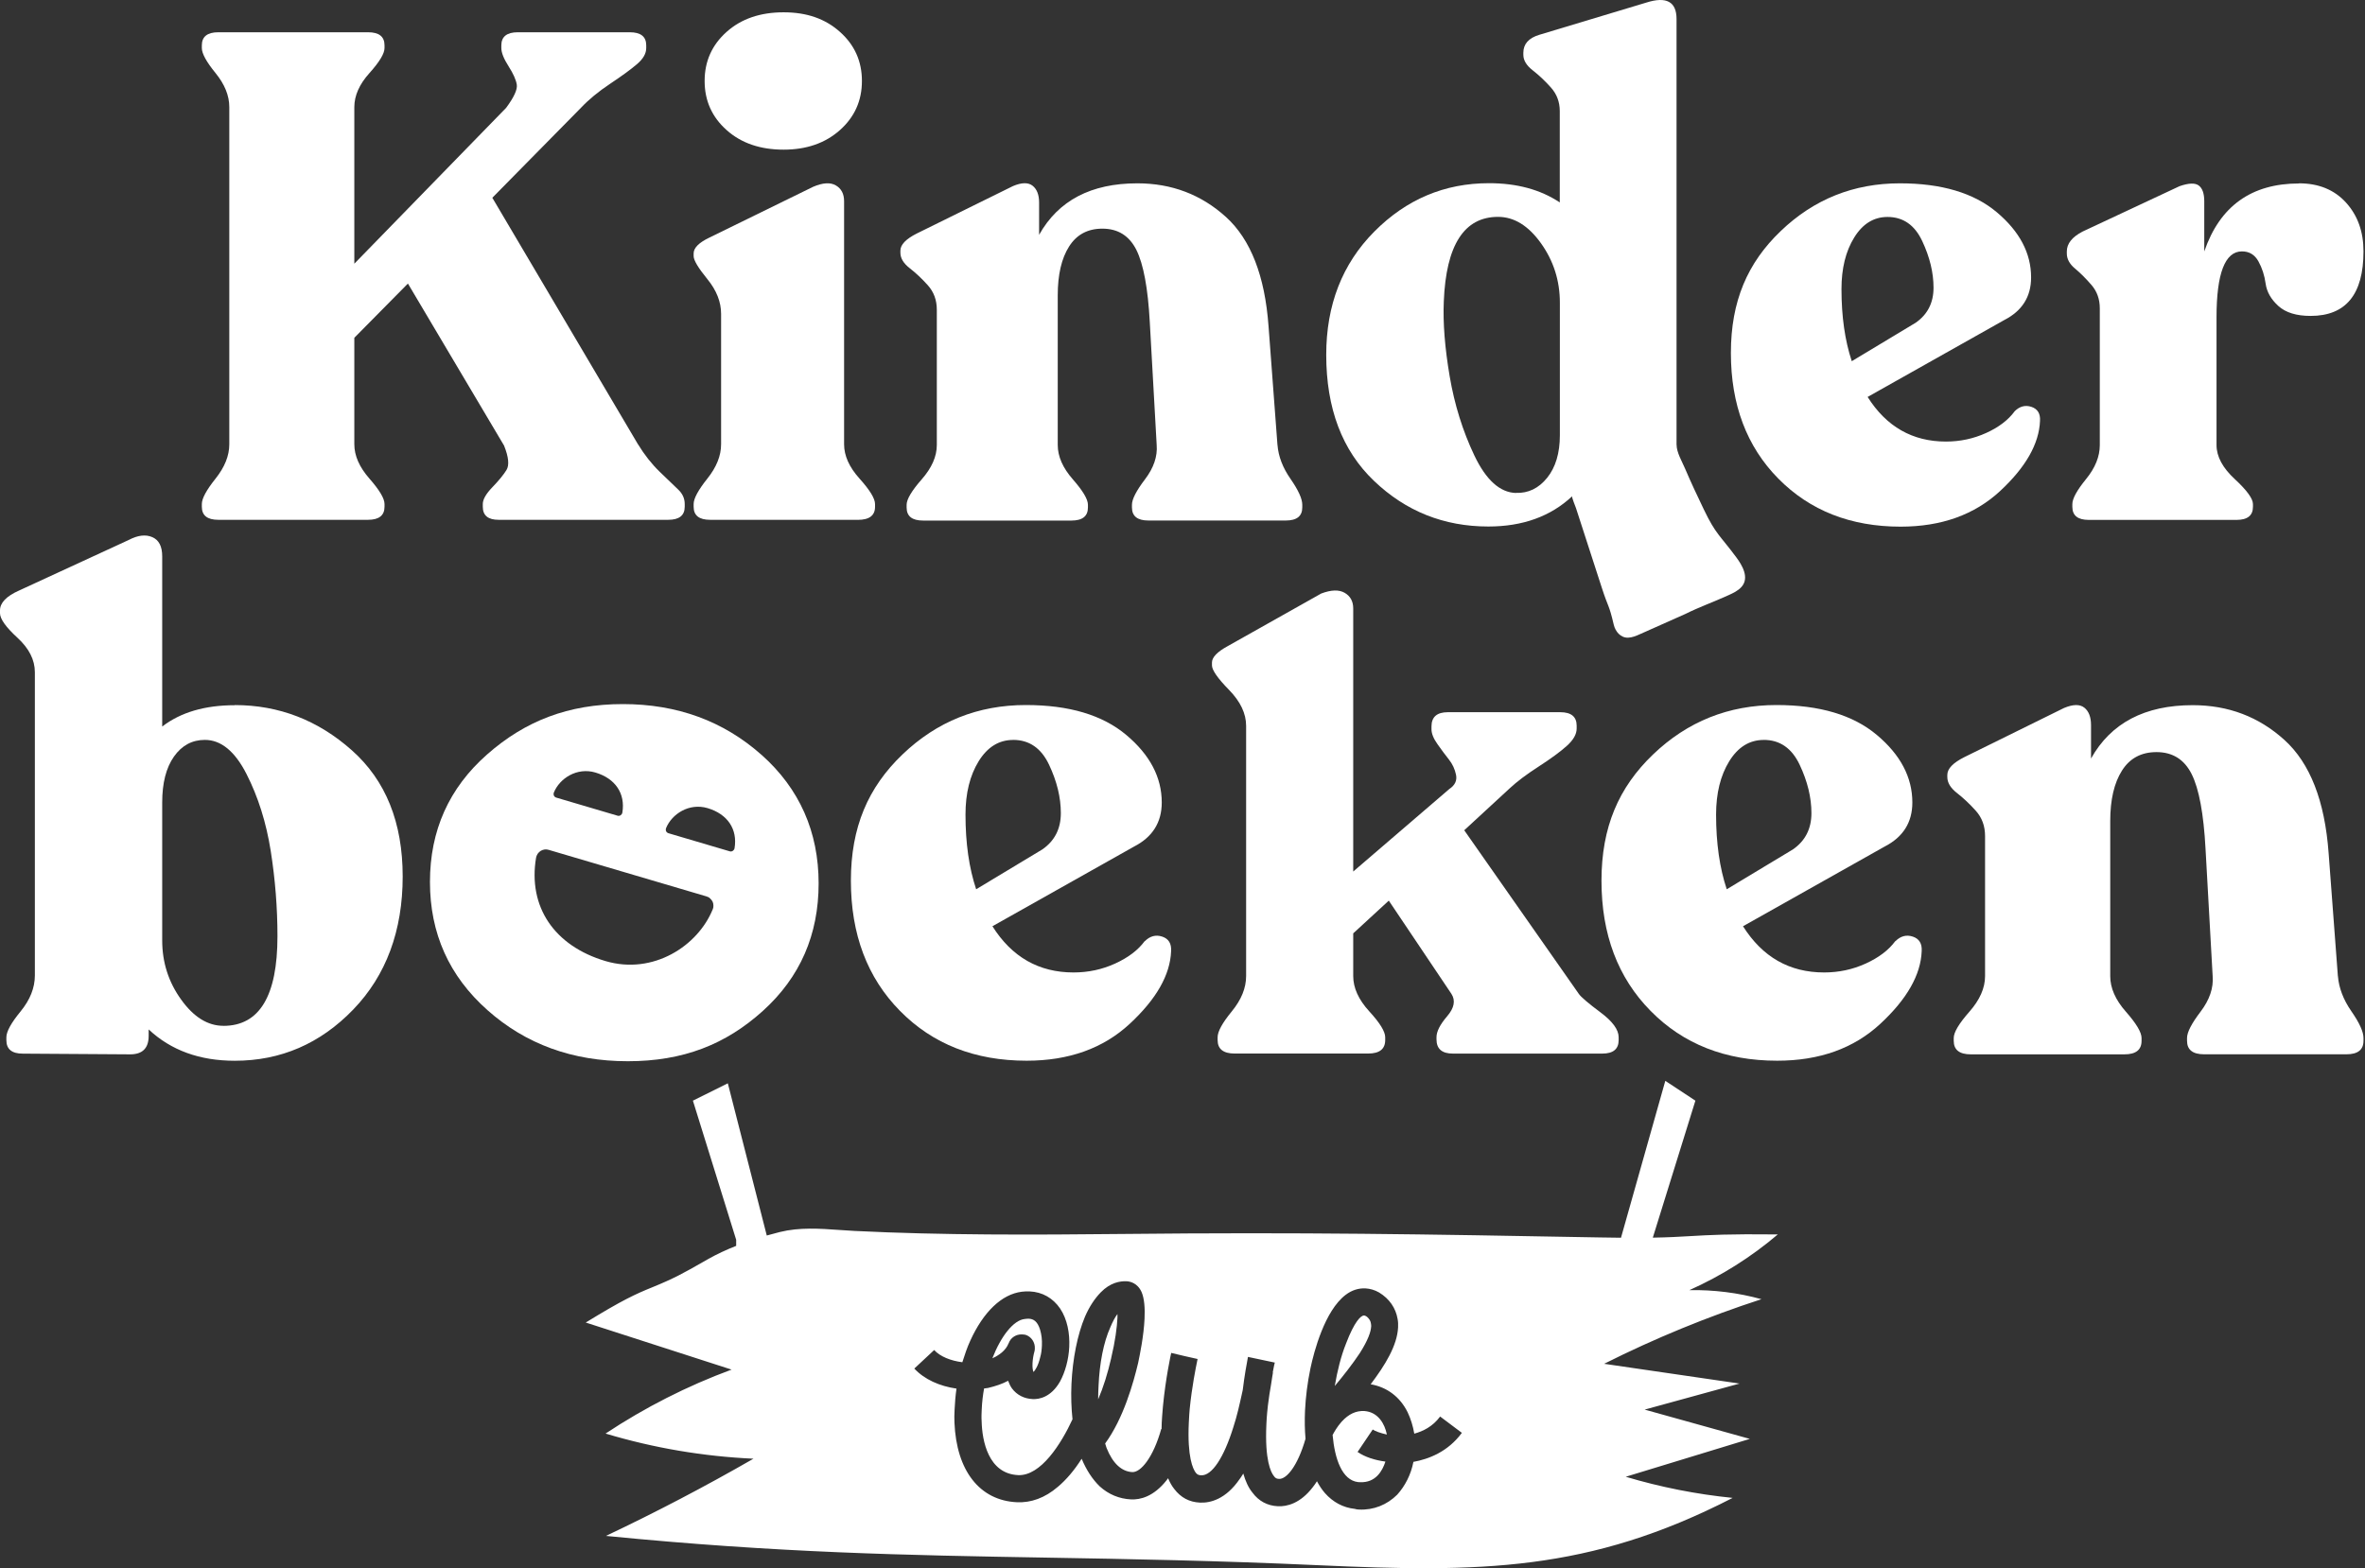
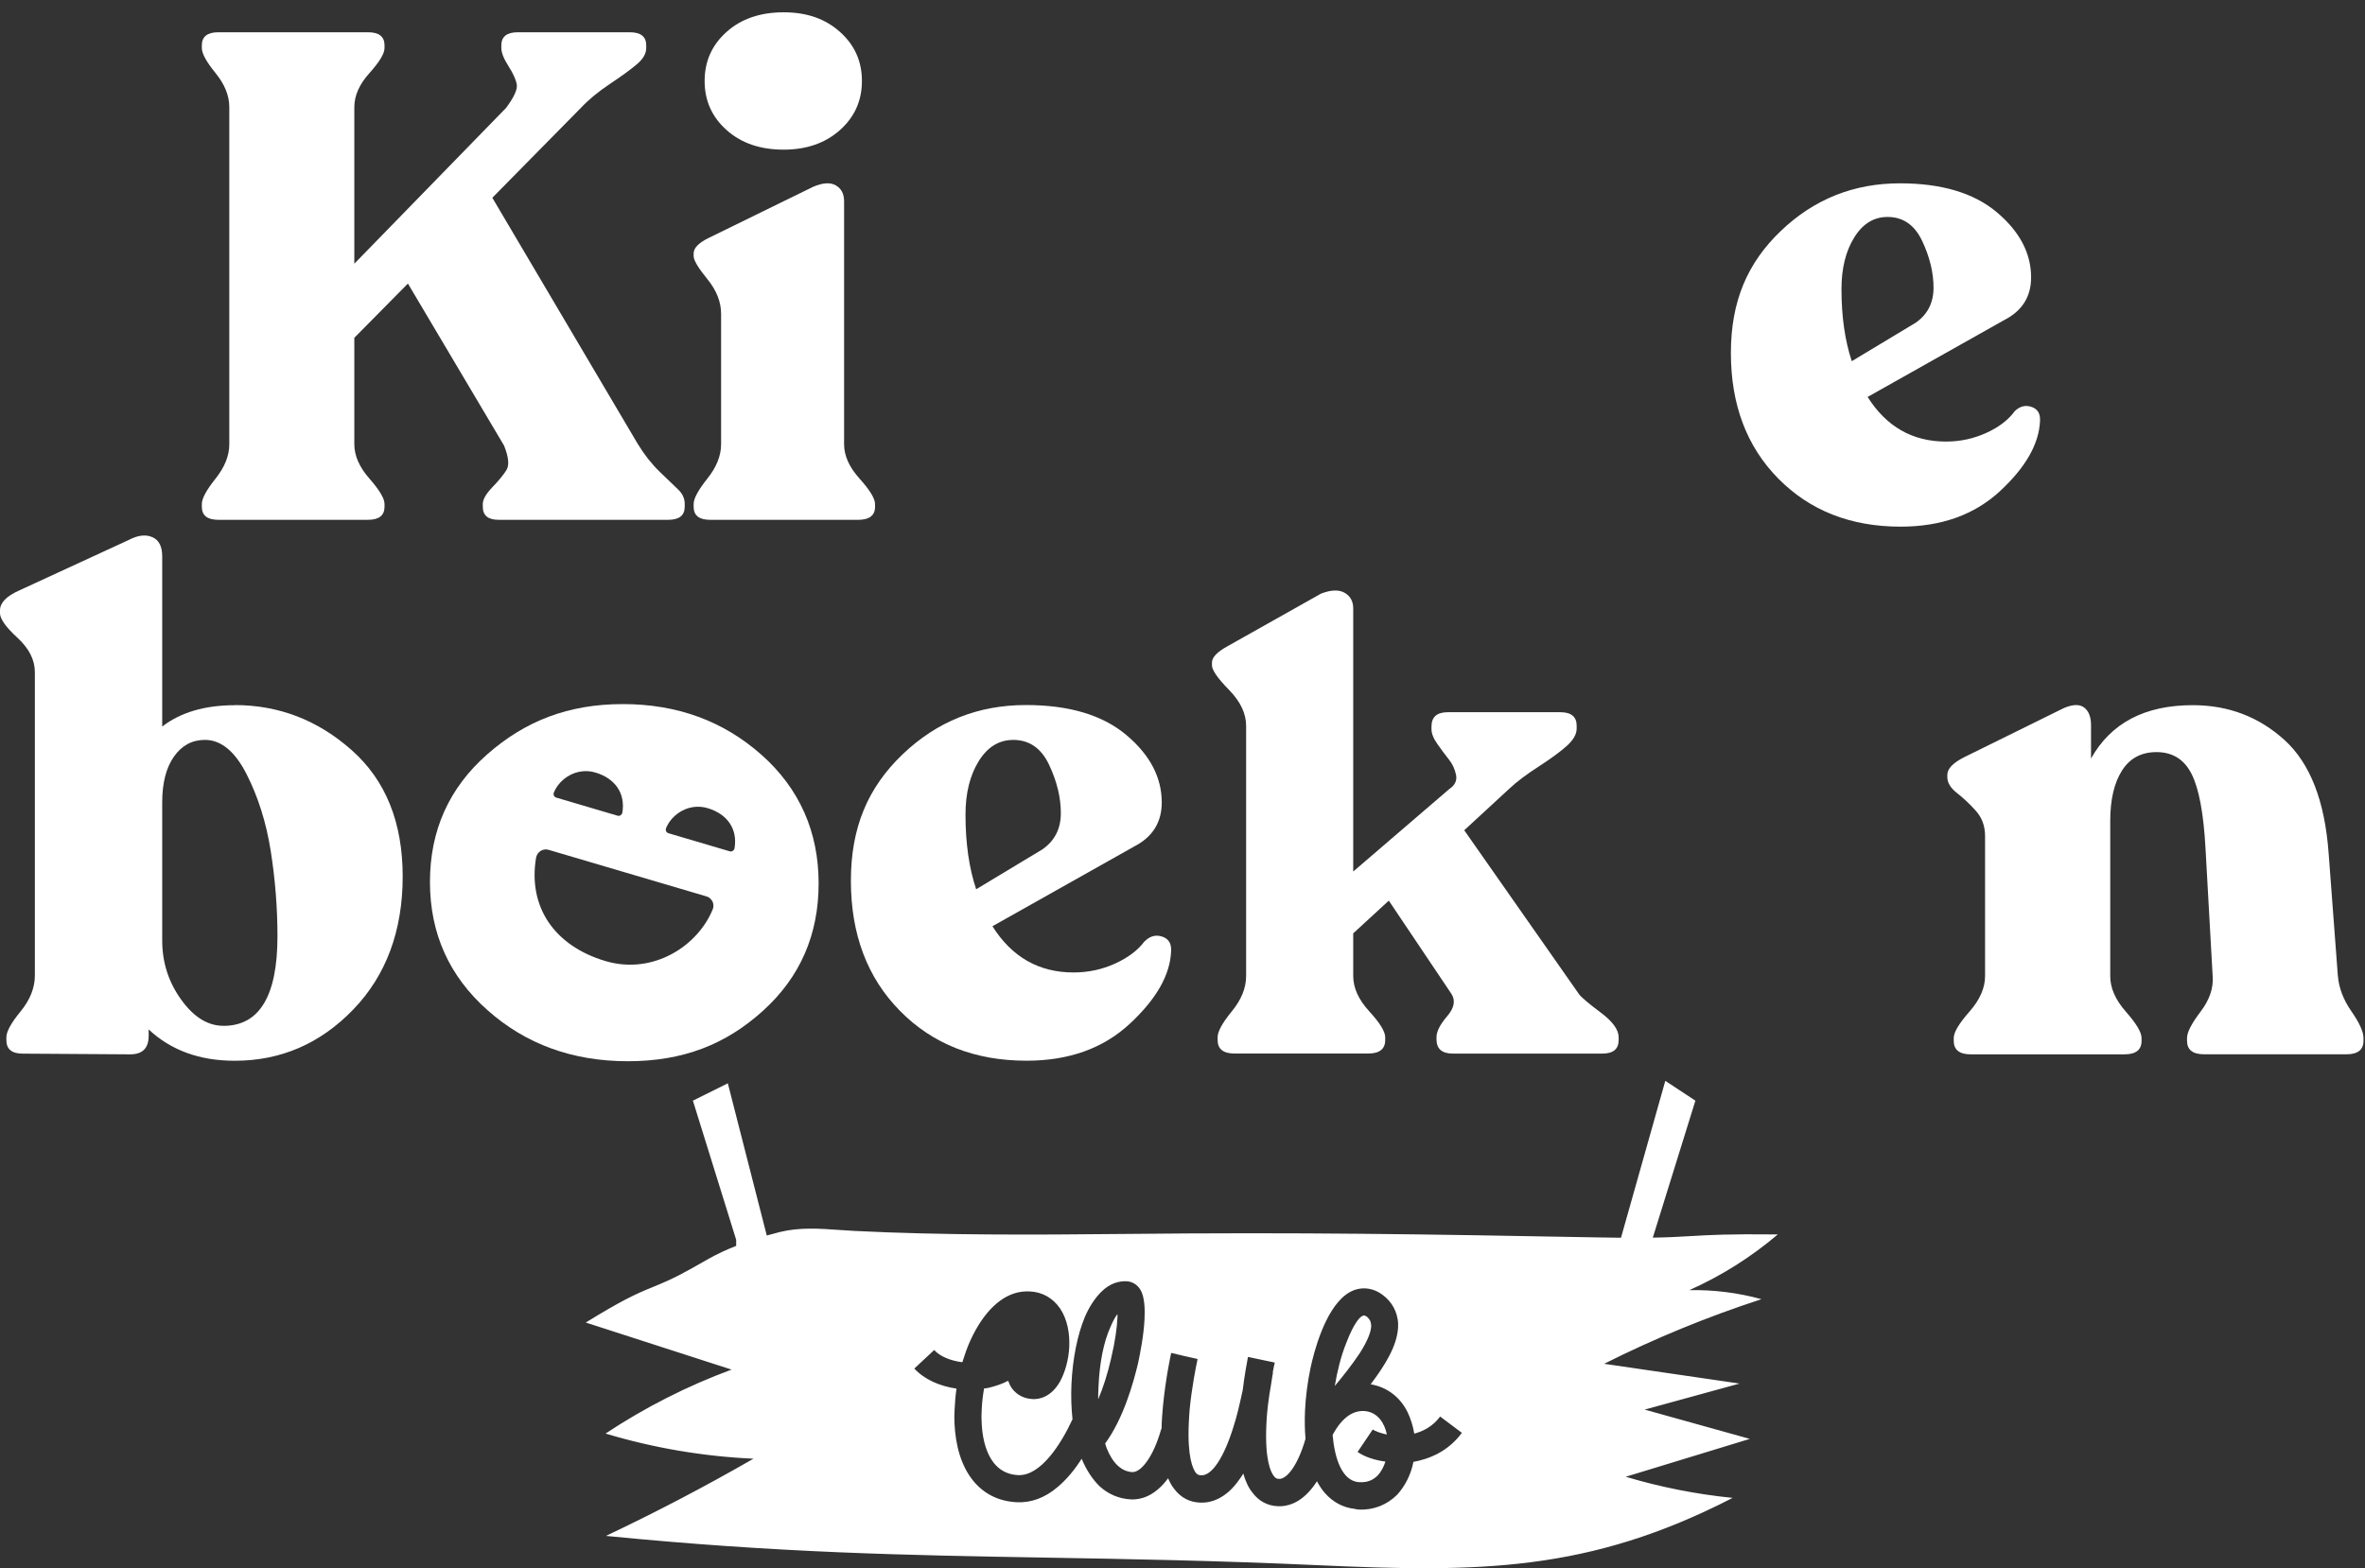
<svg xmlns="http://www.w3.org/2000/svg" width="395" height="262" viewBox="0 0 395 262" fill="none">
  <rect x="0" y="0" width="395" height="262" fill="#333333" stroke="none" />
  <path d="M39.211 117.797C46.578 117.797 53.095 120.31 58.761 125.346C64.427 130.381 67.256 137.41 67.256 146.44C67.256 155.471 64.505 162.957 58.997 168.662C53.489 174.367 46.894 177.22 39.211 177.22C33.348 177.22 28.557 175.478 24.83 171.987V173.059C24.83 175.124 23.797 176.148 21.741 176.148L3.798 176.03C1.978 176.03 1.064 175.281 1.064 173.776V173.303C1.064 172.35 1.852 170.908 3.444 168.969C5.027 167.031 5.823 165.029 5.823 162.965V112.304C5.823 110.248 4.854 108.325 2.908 106.544C0.969 104.763 0 103.392 0 102.447V101.974C0 100.705 1.072 99.594 3.207 98.648L21.505 90.209C23.009 89.421 24.318 89.255 25.429 89.736C26.54 90.209 27.091 91.281 27.091 92.943V121.382C30.18 119.002 34.223 117.82 39.211 117.82V117.797ZM37.312 171.388C43.332 171.388 46.342 166.4 46.342 156.416C46.342 151.665 45.964 146.905 45.215 142.154C44.459 137.402 43.111 133.123 41.173 129.317C39.234 125.511 36.91 123.612 34.223 123.612C32.087 123.612 30.361 124.542 29.053 126.402C27.745 128.261 27.091 130.822 27.091 134.069V157.118C27.091 160.766 28.139 164.052 30.243 166.984C32.339 169.915 34.696 171.381 37.312 171.381V171.388Z" fill="white" />
  <path d="M191.2 157.252C192.074 156.377 193.043 156.125 194.115 156.48C195.187 156.834 195.675 157.646 195.597 158.914C195.439 162.878 193.138 166.913 188.702 171.034C184.265 175.155 178.521 177.212 171.468 177.212C162.832 177.212 155.779 174.438 150.318 168.89C144.85 163.343 142.115 156.093 142.115 147.142C142.115 138.19 144.984 131.555 150.728 126.047C156.473 120.539 163.344 117.789 171.342 117.789C178.552 117.789 184.131 119.452 188.095 122.777C192.059 126.102 194.036 129.869 194.036 134.069C194.036 137.394 192.492 139.853 189.403 141.437L165.755 154.746C169.002 159.899 173.517 162.468 179.301 162.468C181.759 162.468 184.076 161.972 186.251 160.979C188.426 159.986 190.073 158.741 191.184 157.236L191.2 157.252ZM169.214 123.62C166.835 123.62 164.92 124.81 163.454 127.182C161.989 129.562 161.256 132.532 161.256 136.094C161.256 140.846 161.847 145.006 163.037 148.568L174.092 141.909C176.149 140.483 177.181 138.466 177.181 135.85C177.181 133.234 176.527 130.547 175.219 127.773C173.911 124.999 171.909 123.612 169.214 123.612V123.62Z" fill="white" />
  <path d="M263.688 166.046C264.082 166.597 265.295 167.63 267.312 169.135C269.33 170.64 270.346 172.027 270.346 173.295V173.768C270.346 175.273 269.432 176.022 267.612 176.022H242.656C240.836 176.022 239.922 175.234 239.922 173.642V173.288C239.922 172.334 240.513 171.168 241.703 169.781C242.892 168.394 243.129 167.149 242.412 166.038L231.955 150.467L226.014 155.936V163.067C226.014 165.045 226.904 167.007 228.685 168.954C230.466 170.892 231.356 172.342 231.356 173.288V173.76C231.356 175.265 230.403 176.014 228.504 176.014H206.219C204.32 176.014 203.366 175.265 203.366 173.76V173.288C203.366 172.334 204.154 170.892 205.746 168.954C207.33 167.015 208.126 165.053 208.126 163.067V121.264C208.126 119.207 207.173 117.206 205.273 115.259C203.374 113.321 202.421 111.95 202.421 111.162V110.689C202.421 109.822 203.288 108.908 205.037 107.955L220.663 99.161C222.326 98.53 223.634 98.491 224.587 99.042C225.541 99.594 226.014 100.469 226.014 101.659V145.605L242.057 131.823C243.011 131.193 243.381 130.397 243.184 129.443C242.987 128.49 242.593 127.647 241.994 126.89C241.403 126.142 240.765 125.291 240.095 124.337C239.417 123.384 239.086 122.556 239.086 121.839V121.366C239.086 119.782 239.993 118.987 241.821 118.987H260.599C262.419 118.987 263.333 119.743 263.333 121.24V121.713C263.333 122.667 262.782 123.636 261.67 124.629C260.559 125.622 258.999 126.764 256.974 128.072C254.949 129.38 253.349 130.586 252.159 131.697L244.555 138.71L263.688 166.038V166.046Z" fill="white" />
-   <path d="M316.562 157.252C317.437 156.377 318.406 156.125 319.477 156.48C320.549 156.834 321.038 157.646 320.959 158.914C320.801 162.878 318.5 166.913 314.064 171.034C309.628 175.155 303.883 177.212 296.83 177.212C288.194 177.212 281.141 174.438 275.681 168.89C270.212 163.343 267.478 156.093 267.478 147.142C267.478 138.19 270.346 131.555 276.09 126.047C281.835 120.539 288.706 117.789 296.704 117.789C303.915 117.789 309.494 119.452 313.457 122.777C317.421 126.102 319.399 129.869 319.399 134.069C319.399 137.394 317.854 139.853 314.765 141.437L291.117 154.746C294.364 159.899 298.879 162.468 304.663 162.468C307.122 162.468 309.438 161.972 311.613 160.979C313.788 159.986 315.435 158.741 316.546 157.236L316.562 157.252ZM294.577 123.62C292.197 123.62 290.282 124.81 288.816 127.182C287.351 129.562 286.618 132.532 286.618 136.094C286.618 140.846 287.209 145.006 288.399 148.568L299.454 141.909C301.511 140.483 302.543 138.466 302.543 135.85C302.543 133.234 301.889 130.547 300.581 127.773C299.273 124.999 297.272 123.612 294.577 123.612V123.62Z" fill="white" />
  <path d="M390.478 163.075C390.635 165.053 391.384 167.015 392.731 168.961C394.079 170.9 394.749 172.389 394.749 173.414V173.886C394.749 175.391 393.795 176.14 391.896 176.14H368.13C366.231 176.14 365.277 175.391 365.277 173.886V173.414C365.277 172.46 366.026 171.002 367.539 169.017C369.044 167.039 369.714 165.053 369.556 163.075L368.366 141.807C368.051 135.944 367.279 131.784 366.05 129.333C364.82 126.874 362.858 125.653 360.171 125.653C357.634 125.653 355.711 126.685 354.411 128.742C353.103 130.799 352.449 133.612 352.449 137.181V163.083C352.449 165.061 353.316 167.047 355.065 169.024C356.806 171.002 357.681 172.468 357.681 173.421V173.894C357.681 175.399 356.728 176.148 354.829 176.148H329.163C327.264 176.148 326.311 175.399 326.311 173.894V173.421C326.311 172.468 327.178 171.01 328.927 169.024C330.669 167.047 331.543 165.061 331.543 163.083V139.672C331.543 138.009 331.031 136.606 329.999 135.456C328.966 134.305 327.918 133.32 326.847 132.485C325.775 131.65 325.239 130.759 325.239 129.814V129.459C325.239 128.427 326.193 127.442 328.092 126.488L344.726 118.285C346.232 117.655 347.358 117.631 348.115 118.222C348.863 118.813 349.242 119.79 349.242 121.138V126.725C352.567 120.783 358.233 117.812 366.231 117.812C372.172 117.812 377.279 119.751 381.557 123.636C385.836 127.521 388.287 133.817 388.925 142.532L390.47 163.091L390.478 163.075Z" fill="white" />
  <path d="M127.175 126.102C120.808 120.452 113.094 117.631 104.024 117.631C94.954 117.631 87.712 120.437 81.353 126.047C74.986 131.658 71.811 138.757 71.811 147.347C71.811 155.936 75.01 163.075 81.416 168.764C87.815 174.454 95.632 177.298 104.867 177.298C114.102 177.298 121.218 174.493 127.42 168.883C133.629 163.272 136.726 156.172 136.726 147.583C136.726 138.994 133.542 131.752 127.183 126.102H127.175ZM119.035 151.925C116.561 158.032 109.099 162.917 101.14 160.569C92.527 158.016 88.169 151.46 89.533 143.296C89.572 143.076 89.667 142.855 89.793 142.65C89.927 142.469 90.092 142.296 90.281 142.169C90.486 142.043 90.707 141.965 90.935 141.925C91.164 141.886 91.4 141.909 91.629 141.98L117.987 149.758C118.216 149.829 118.421 149.923 118.57 150.073C118.744 150.223 118.886 150.404 119.004 150.609C119.098 150.814 119.153 151.034 119.153 151.255C119.169 151.476 119.138 151.696 119.043 151.925H119.035ZM92.503 132.414C93.465 130.042 96.357 128.151 99.446 129.065C102.787 130.058 104.473 132.595 103.945 135.763C103.929 135.85 103.89 135.936 103.843 136.015C103.787 136.086 103.724 136.149 103.654 136.204C103.575 136.252 103.488 136.283 103.401 136.299C103.315 136.315 103.22 136.299 103.133 136.275L92.913 133.257C92.826 133.226 92.748 133.194 92.685 133.139C92.622 133.084 92.558 133.013 92.519 132.934C92.48 132.855 92.464 132.769 92.464 132.682C92.464 132.595 92.464 132.509 92.503 132.422V132.414ZM111.242 138.363C112.203 135.992 115.095 134.1 118.184 135.014C121.525 136.007 123.212 138.545 122.684 141.712C122.668 141.799 122.628 141.886 122.581 141.965C122.526 142.036 122.463 142.099 122.392 142.154C122.313 142.201 122.227 142.233 122.14 142.248C122.053 142.264 121.959 142.248 121.872 142.225L111.652 139.207C111.565 139.175 111.486 139.144 111.423 139.088C111.36 139.033 111.297 138.962 111.258 138.884C111.218 138.805 111.203 138.718 111.203 138.631C111.203 138.545 111.203 138.458 111.242 138.371V138.363Z" fill="white" />
  <path d="M106.561 74.228C107.633 75.986 108.839 77.514 110.178 78.814C111.518 80.115 112.55 81.108 113.275 81.793C114 82.479 114.362 83.282 114.362 84.204V84.661C114.362 86.111 113.441 86.844 111.612 86.844H83.276C81.519 86.844 80.636 86.119 80.636 84.661V84.204C80.636 83.44 81.172 82.502 82.244 81.391C83.315 80.28 84.096 79.327 84.592 78.523C85.088 77.719 84.954 76.364 84.19 74.449L68.131 47.373L59.179 56.435V74.22C59.179 76.135 60.022 78.042 61.701 79.957C63.379 81.872 64.222 83.282 64.222 84.204V84.661C64.222 86.111 63.3 86.844 61.472 86.844H36.461C34.625 86.844 33.711 86.119 33.711 84.661V84.204C33.711 83.29 34.475 81.872 36.004 79.957C37.533 78.042 38.297 76.135 38.297 74.22V17.894C38.297 15.987 37.533 14.088 36.004 12.213C34.475 10.338 33.711 8.943 33.711 8.029V7.572C33.711 6.122 34.633 5.389 36.461 5.389H61.472C63.308 5.389 64.222 6.114 64.222 7.572V8.029C64.222 8.951 63.379 10.345 61.701 12.213C60.014 14.088 59.179 15.979 59.179 17.894V44.056L84.537 18.013C85.837 16.255 86.428 14.971 86.318 14.167C86.199 13.363 85.742 12.331 84.939 11.07C84.135 9.81 83.733 8.793 83.733 8.029V7.572C83.733 6.122 84.655 5.389 86.483 5.389H105.182C107.018 5.389 107.932 6.114 107.932 7.572V8.029C107.932 8.951 107.412 9.849 106.38 10.724C105.348 11.606 103.858 12.694 101.904 13.994C99.95 15.294 98.327 16.634 97.026 18.013L82.228 33.04L106.553 74.228H106.561Z" fill="white" />
  <path d="M118.601 86.844C116.765 86.844 115.851 86.119 115.851 84.661V84.204C115.851 83.29 116.615 81.872 118.144 79.957C119.672 78.042 120.437 76.135 120.437 74.22V52.424C120.437 50.439 119.672 48.508 118.144 46.633C116.615 44.757 115.851 43.481 115.851 42.787V42.33C115.851 41.416 116.725 40.533 118.49 39.69L135.818 31.204C137.426 30.518 138.687 30.439 139.601 30.975C140.523 31.511 140.98 32.394 140.98 33.615V74.228C140.98 76.143 141.839 78.05 143.564 79.965C145.282 81.88 146.149 83.29 146.149 84.212V84.669C146.149 86.119 145.196 86.852 143.281 86.852H118.616L118.601 86.844ZM130.878 25.002C126.977 25.002 123.801 23.915 121.359 21.732C118.908 19.549 117.687 16.815 117.687 13.529C117.687 10.243 118.908 7.509 121.359 5.326C123.801 3.143 126.977 2.056 130.878 2.056C134.778 2.056 137.836 3.143 140.286 5.326C142.737 7.509 143.958 10.243 143.958 13.529C143.958 16.815 142.737 19.549 140.286 21.732C137.836 23.915 134.699 25.002 130.878 25.002Z" fill="white" />
-   <path d="M213.367 74.339C213.517 76.254 214.242 78.145 215.55 80.02C216.85 81.895 217.504 83.33 217.504 84.323V84.78C217.504 86.23 216.59 86.962 214.754 86.962H191.808C189.972 86.962 189.058 86.237 189.058 84.78V84.323C189.058 83.409 189.783 81.99 191.24 80.075C192.69 78.16 193.344 76.254 193.187 74.339L192.036 53.803C191.729 48.146 190.98 44.127 189.798 41.755C188.609 39.383 186.717 38.201 184.117 38.201C181.666 38.201 179.815 39.194 178.554 41.188C177.293 43.173 176.663 45.892 176.663 49.336V74.347C176.663 76.261 177.506 78.168 179.184 80.083C180.863 81.998 181.706 83.409 181.706 84.33V84.787C181.706 86.237 180.792 86.97 178.956 86.97H154.173C152.337 86.97 151.423 86.245 151.423 84.787V84.33C151.423 83.416 152.266 81.998 153.945 80.083C155.623 78.168 156.466 76.261 156.466 74.347V51.747C156.466 50.139 155.97 48.784 154.977 47.673C153.984 46.562 152.967 45.608 151.935 44.804C150.903 44.001 150.383 43.142 150.383 42.22V41.873C150.383 40.88 151.305 39.927 153.133 39.005L169.192 31.085C170.642 30.471 171.738 30.455 172.463 31.03C173.187 31.605 173.55 32.543 173.55 33.843V39.233C176.765 33.497 182.226 30.628 189.956 30.628C195.693 30.628 200.626 32.504 204.755 36.247C208.884 39.998 211.256 46.073 211.87 54.489L213.36 74.339H213.367Z" fill="white" />
  <path d="M336.474 68.72C337.317 67.877 338.255 67.633 339.287 67.972C340.32 68.318 340.8 69.099 340.721 70.32C340.564 74.142 338.35 78.042 334.071 82.022C329.784 86.001 324.244 87.987 317.436 87.987C309.099 87.987 302.291 85.308 297.011 79.957C291.732 74.607 289.092 67.609 289.092 58.965C289.092 50.321 291.866 43.914 297.413 38.603C302.961 33.284 309.595 30.628 317.318 30.628C324.276 30.628 329.666 32.236 333.495 35.451C337.317 38.666 339.232 42.299 339.232 46.349C339.232 49.564 337.743 51.936 334.756 53.465L311.928 66.317C315.064 71.289 319.422 73.771 325.009 73.771C327.381 73.771 329.619 73.291 331.722 72.337C333.826 71.384 335.41 70.178 336.482 68.72H336.474ZM315.245 36.247C312.952 36.247 311.093 37.397 309.682 39.69C308.264 41.983 307.562 44.852 307.562 48.295C307.562 52.882 308.138 56.9 309.28 60.344L319.95 53.922C321.936 52.543 322.936 50.596 322.936 48.067C322.936 45.537 322.306 42.945 321.045 40.266C319.784 37.587 317.854 36.247 315.253 36.247H315.245Z" fill="white" />
-   <path d="M383.969 30.628C387.255 30.628 389.879 31.7 391.825 33.843C393.771 35.987 394.748 38.698 394.748 41.991C394.748 49.186 391.801 52.779 385.915 52.779C383.543 52.779 381.747 52.227 380.525 51.116C379.304 50.005 378.595 48.768 378.405 47.389C378.216 46.01 377.814 44.773 377.2 43.662C376.585 42.551 375.671 41.999 374.45 41.999C371.621 41.999 370.202 45.671 370.202 53.016V74.354C370.202 76.269 371.219 78.16 373.244 80.036C375.269 81.911 376.286 83.306 376.286 84.22V84.677C376.286 86.127 375.372 86.86 373.536 86.86H348.871C347.035 86.86 346.121 86.135 346.121 84.677V84.22C346.121 83.306 346.886 81.911 348.414 80.036C349.943 78.16 350.707 76.269 350.707 74.354V51.526C350.707 49.997 350.25 48.697 349.328 47.626C348.406 46.554 347.492 45.64 346.578 44.876C345.656 44.111 345.199 43.268 345.199 42.354V42.007C345.199 40.707 346.074 39.596 347.839 38.682L364.017 31.109C365.545 30.573 366.617 30.534 367.232 30.991C367.846 31.448 368.154 32.331 368.154 33.631V42.007C370.754 34.434 376.034 30.652 383.984 30.652L383.969 30.628Z" fill="white" />
-   <path d="M280.023 74.315C280.023 75.584 280.929 77.097 281.409 78.224C282.402 80.556 283.482 82.849 284.577 85.126C286.594 89.319 287.217 89.366 289.999 93.117C290.984 94.441 292.213 96.513 290.881 98.034C290.306 98.688 289.494 99.074 288.698 99.436C286.319 100.524 283.829 101.406 281.488 102.573C278.959 103.692 276.437 104.826 273.916 105.945C273.285 106.229 272.623 106.513 271.93 106.536C270.661 106.576 269.794 105.504 269.526 104.361C268.715 100.886 268.644 101.635 267.549 98.246C266.107 93.786 264.657 89.326 263.215 84.874C263.167 84.724 262.466 83.014 262.576 82.912C258.983 86.277 254.318 87.963 248.581 87.963C241.159 87.963 234.791 85.418 229.48 80.335C224.161 75.253 221.506 68.232 221.506 59.28C221.506 50.943 224.185 44.08 229.536 38.69C234.886 33.3 241.277 30.605 248.692 30.605C253.357 30.605 257.297 31.677 260.512 33.82V18.564C260.512 17.035 260.015 15.712 259.022 14.608C258.03 13.497 257.013 12.544 255.981 11.74C254.948 10.936 254.428 10.078 254.428 9.155V8.809C254.428 7.359 255.311 6.358 257.068 5.822L274.964 0.432C278.328 -0.639 280.015 0.283 280.015 3.182V74.315H280.023ZM253.183 82.345C255.248 82.424 256.989 81.58 258.408 79.823C259.818 78.066 260.527 75.694 260.527 72.707V50.565C260.527 46.893 259.472 43.583 257.375 40.644C255.272 37.705 252.884 36.231 250.205 36.231C244.547 36.231 241.521 40.935 241.143 50.344C240.985 53.937 241.316 58.106 242.12 62.85C242.924 67.593 244.303 72.006 246.249 76.104C248.203 80.194 250.512 82.282 253.191 82.361L253.183 82.345Z" fill="white" />
  <path d="M229.017 221.615C229.025 221.418 228.993 221.229 228.962 221.072C228.907 220.528 228.323 219.842 227.859 219.779H227.819C227.315 219.756 226.227 220.749 224.809 224.476C223.974 226.564 223.359 229.015 222.934 231.552C224.407 229.803 225.889 227.896 227.094 226.091C228.513 223.869 228.97 222.459 229.009 221.608L229.017 221.615Z" fill="white" />
  <path d="M185.588 226.887C186.258 224.09 186.557 221.781 186.636 220.158V219.535C186.258 220.024 185.832 220.812 185.438 221.765C184.311 224.271 183.65 227.762 183.484 231.434C183.445 232.206 183.405 233.057 183.413 233.79C184.28 231.781 185.005 229.448 185.596 226.879L185.588 226.887Z" fill="white" />
-   <path d="M168.465 224.428C168.78 223.475 169.733 222.9 170.663 222.939C170.892 222.947 171.089 222.963 171.278 223.002C172.271 223.317 172.885 224.279 172.838 225.28C172.838 225.437 172.822 225.626 172.775 225.776C172.594 226.391 172.483 227.116 172.452 227.738C172.42 228.392 172.476 228.936 172.617 229.22C172.901 228.92 173.405 228.171 173.736 226.753C173.926 226.107 173.989 225.445 174.02 224.791C174.067 223.822 173.949 222.931 173.713 222.143C173.271 220.725 172.594 220.347 171.822 220.315C171.593 220.307 171.396 220.331 171.16 220.362C169.292 220.544 167.196 223.199 165.746 226.926C166.77 226.469 167.976 225.674 168.457 224.421L168.465 224.428Z" fill="white" />
  <path d="M229.269 238.825C229.679 239.117 230.562 239.424 231.633 239.668C231.255 237.754 230.136 236.115 228.292 235.792L227.867 235.736C226.472 235.673 225.25 236.233 224.068 237.533C223.336 238.352 222.823 239.259 222.571 239.747C222.926 243.75 224.155 247.296 226.819 247.611L227.165 247.627C229.758 247.745 230.893 245.744 231.389 244.184C229.577 243.947 227.938 243.404 226.74 242.576L229.277 238.817L229.269 238.825Z" fill="white" />
  <path fill-rule="evenodd" clip-rule="evenodd" d="M270.738 206.787C269.678 206.777 268.517 206.761 267.235 206.738C237.527 206.194 217.457 205.848 187.742 206.155C172.604 206.312 157.419 206.383 142.739 205.651C141.9 205.608 141.062 205.549 140.224 205.49L140.223 205.49C136.88 205.254 133.544 205.019 130.249 205.832C129.538 206.008 128.807 206.203 128.066 206.415L121.56 180.986L115.729 183.886L122.955 207.132V208.145C121.321 208.791 119.747 209.517 118.335 210.315C118.02 210.495 117.72 210.665 117.433 210.829L117.433 210.829L117.433 210.829C114.259 212.638 112.632 213.565 108.918 215.075C106.121 216.21 103.97 217.187 97.831 220.953C101.888 222.265 105.948 223.575 110.007 224.885L110.009 224.885C114.07 226.196 118.13 227.506 122.188 228.818C114.789 231.544 107.713 235.145 101.141 239.503C109.162 241.914 117.476 243.325 125.844 243.703C117.807 248.328 109.588 252.631 101.204 256.602C130.093 259.459 151.474 259.828 174.84 260.231C188.606 260.469 203.06 260.719 220.144 261.496C247.141 262.725 265.351 262.623 289.385 250.251C283.341 249.644 277.353 248.462 271.529 246.721C274.987 245.664 278.443 244.61 281.899 243.555C285.35 242.502 288.801 241.449 292.254 240.393L274.689 235.5C277.329 234.775 279.971 234.05 282.613 233.325C285.254 232.6 287.896 231.875 290.536 231.15C287.022 230.636 283.507 230.124 279.994 229.611C275.968 229.024 271.943 228.437 267.92 227.848C276.391 223.593 285.185 219.984 294.2 217.053C290.286 215.974 286.215 215.47 282.16 215.54C287.494 213.16 292.482 210.016 296.926 206.234C288.712 206.141 285.453 206.332 282.312 206.517C280.496 206.623 278.72 206.727 276.05 206.773L283.164 183.886L278.137 180.576L270.738 206.787ZM236.062 244.255C235.652 246.366 234.675 248.258 233.367 249.707C231.665 251.41 229.411 252.316 226.976 252.198C226.747 252.19 226.511 252.174 226.283 252.087C224.32 251.882 222.618 250.952 221.294 249.455C220.798 248.888 220.357 248.218 219.955 247.47C219.742 247.808 219.521 248.139 219.285 248.431C217.181 251.197 214.912 251.717 213.446 251.646C211.705 251.567 210.231 250.803 209.175 249.353C208.513 248.549 208.025 247.477 207.654 246.185L207.566 246.325L207.566 246.325C207.385 246.616 207.208 246.899 207.032 247.123C204.707 250.503 202.123 251.118 200.42 251.039C198.64 250.96 197.205 250.196 196.11 248.746C195.708 248.242 195.377 247.643 195.094 246.965C195.032 247.049 194.967 247.137 194.903 247.223C194.877 247.258 194.851 247.293 194.826 247.328C192.651 250.054 190.452 250.574 188.908 250.503C186.938 250.409 185.149 249.668 183.668 248.321C182.478 247.17 181.453 245.618 180.657 243.711C179.428 245.649 178.089 247.217 176.694 248.392C174.519 250.267 172.194 251.086 169.838 250.976C163.613 250.685 159.744 245.704 159.413 237.675C159.37 236.996 159.399 236.323 159.429 235.651L159.437 235.468C159.492 234.349 159.579 233.191 159.752 231.993C156.947 231.591 154.401 230.465 152.707 228.644L156.025 225.547C157.018 226.643 158.806 227.344 160.729 227.588C161.139 226.288 161.541 225.106 162.061 223.971C164.259 219.157 167.301 216.233 170.65 215.808C171.075 215.753 171.54 215.737 171.966 215.753C174.093 215.847 175.866 216.864 177.064 218.621C178.262 220.418 178.695 222.766 178.585 225.043C178.483 227.171 177.884 229.275 177.041 230.819C175.528 233.459 173.534 233.79 172.494 233.743C171.068 233.68 169.854 233.081 169.011 231.954C168.759 231.591 168.546 231.158 168.373 230.685C167.38 231.221 166.237 231.591 165.024 231.883C164.9 231.903 164.763 231.92 164.62 231.937C164.536 231.947 164.449 231.958 164.362 231.97C164.157 233.081 164.023 234.239 163.968 235.437C163.936 236.091 163.905 236.792 163.952 237.446C164.031 240.701 165.055 246.209 170.043 246.445C173.841 246.619 177.245 241.189 179.129 237.115C178.932 235.248 178.861 233.254 178.955 231.213C179.152 226.997 179.956 222.971 181.217 219.968C181.958 218.258 182.872 216.911 183.849 215.91C185.433 214.279 187.072 214.011 188.159 214.058C188.664 214.082 189.972 214.295 190.673 215.879C191.13 216.943 191.248 218.574 191.161 220.315C191.029 223.208 190.37 226.358 190.126 227.528C190.109 227.608 190.094 227.678 190.082 227.738C189.31 230.993 187.639 236.997 184.582 241.158C184.617 241.313 184.668 241.456 184.717 241.594L184.717 241.594L184.717 241.594C184.754 241.7 184.791 241.803 184.818 241.906C185.858 244.515 187.348 245.854 189.121 245.941C190.515 246.004 192.604 243.545 193.951 238.731L194.006 238.746C194.009 238.633 194.011 238.522 194.012 238.411C194.016 238.189 194.019 237.966 194.03 237.73C194.061 237.026 194.122 236.303 194.185 235.552L194.185 235.546C194.202 235.348 194.218 235.149 194.235 234.948C194.684 230.244 195.566 226.217 195.614 226.028L197.836 226.556L200.019 227.045C200.019 227.057 199.997 227.162 199.959 227.347L199.959 227.348C199.753 228.348 199.068 231.681 198.703 235.39C198.641 236.054 198.608 236.671 198.578 237.24L198.578 237.24C198.57 237.399 198.561 237.555 198.553 237.706C198.285 243.427 199.238 245.405 199.719 246.051C200.011 246.414 200.279 246.461 200.625 246.477C202.406 246.555 204.4 243.553 205.992 238.439C206.615 236.535 207.034 234.625 207.39 233.005C207.448 232.741 207.504 232.485 207.56 232.238C207.858 229.773 208.231 227.795 208.374 227.034C208.412 226.831 208.434 226.715 208.434 226.698L212.918 227.644C212.918 227.644 212.737 228.29 212.571 229.29H212.611C212.594 229.324 212.55 229.615 212.477 230.101C212.378 230.757 212.225 231.769 212.012 232.986C211.978 233.251 211.94 233.523 211.901 233.801L211.901 233.802L211.901 233.802C211.805 234.491 211.703 235.22 211.642 235.988C211.577 236.624 211.545 237.259 211.515 237.84L211.515 237.841L211.508 237.998C211.232 243.947 212.264 245.972 212.737 246.571C213.028 247.013 213.296 247.06 213.643 247.076C214.833 247.131 216.7 245.05 218.048 240.37C217.914 238.888 217.89 237.32 217.961 235.697C218.072 233.38 218.371 230.993 218.867 228.613C219.458 225.815 221.247 218.999 224.738 216.336C225.786 215.532 226.921 215.201 228.04 215.248C228.812 215.288 229.616 215.516 230.333 215.934C232.066 216.982 233.114 218.542 233.422 220.339C233.516 220.812 233.532 221.277 233.508 221.734C233.367 224.783 231.357 228.061 228.922 231.276H228.962C231.649 231.749 233.824 233.364 235.1 235.941C235.628 237.052 235.999 238.266 236.211 239.519C237.661 239.125 239.284 238.345 240.53 236.658L244.162 239.385C241.806 242.568 238.615 243.774 236.038 244.239L236.062 244.255Z" fill="white" />
</svg>